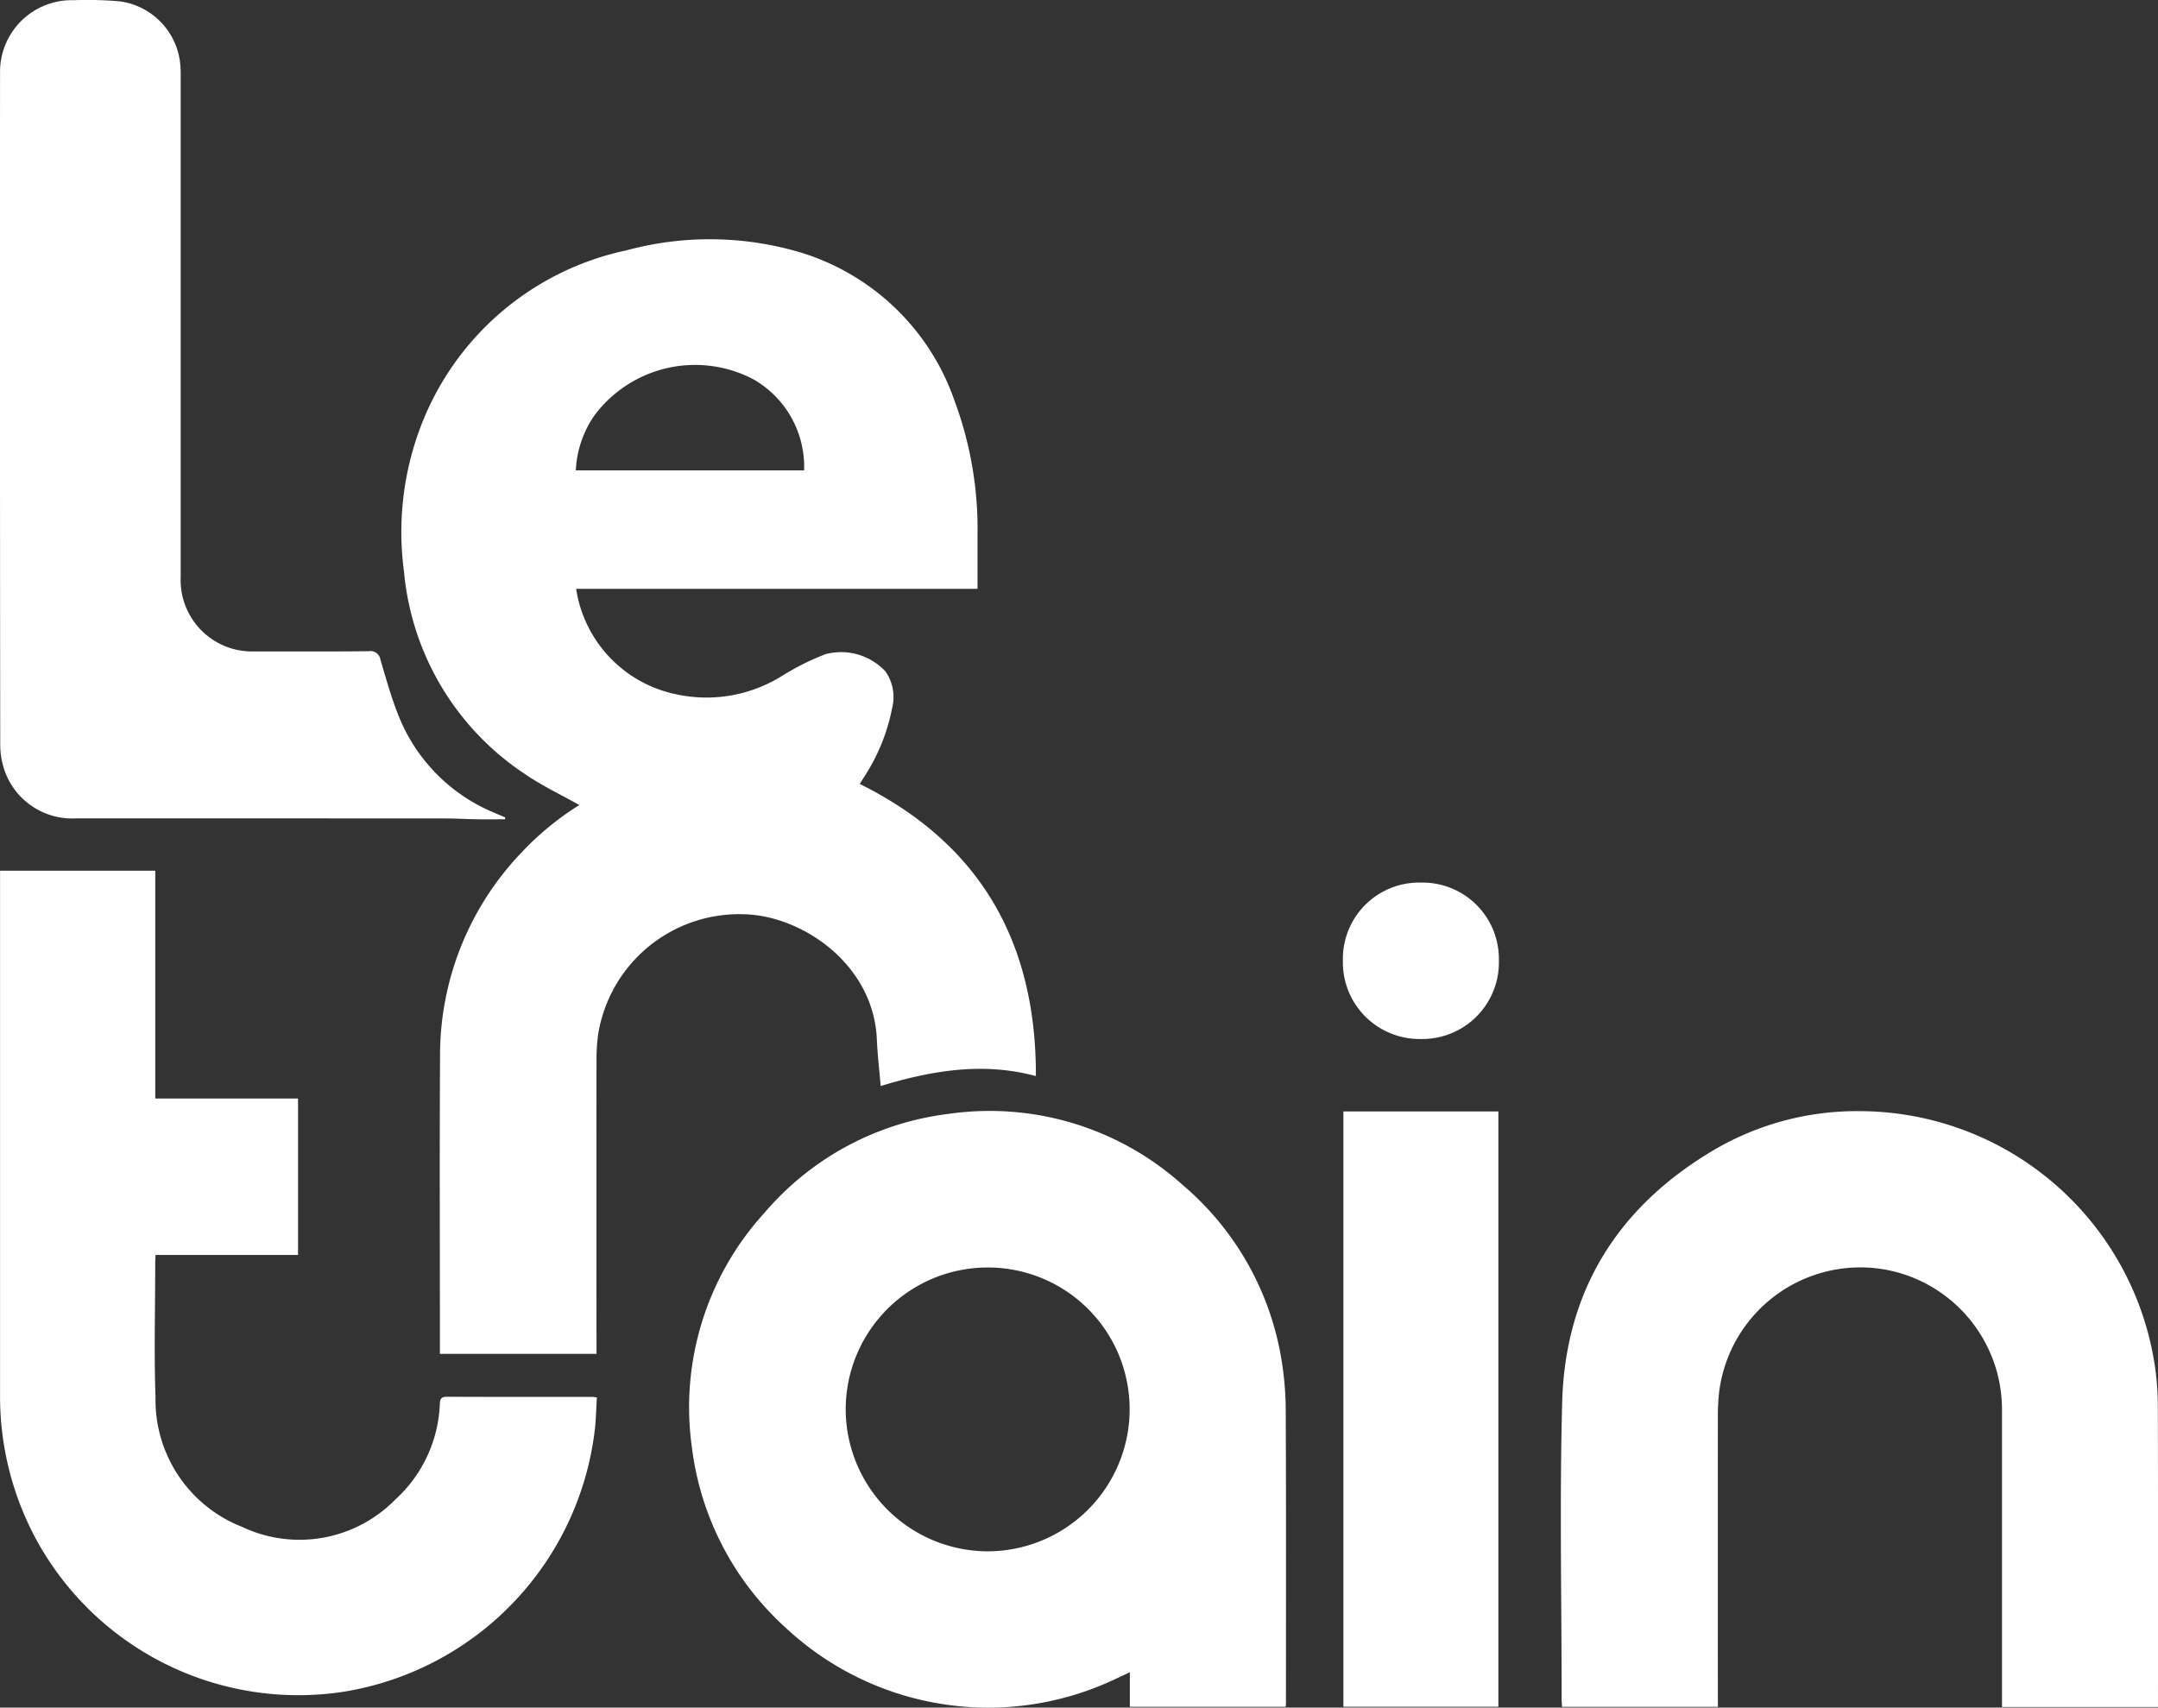
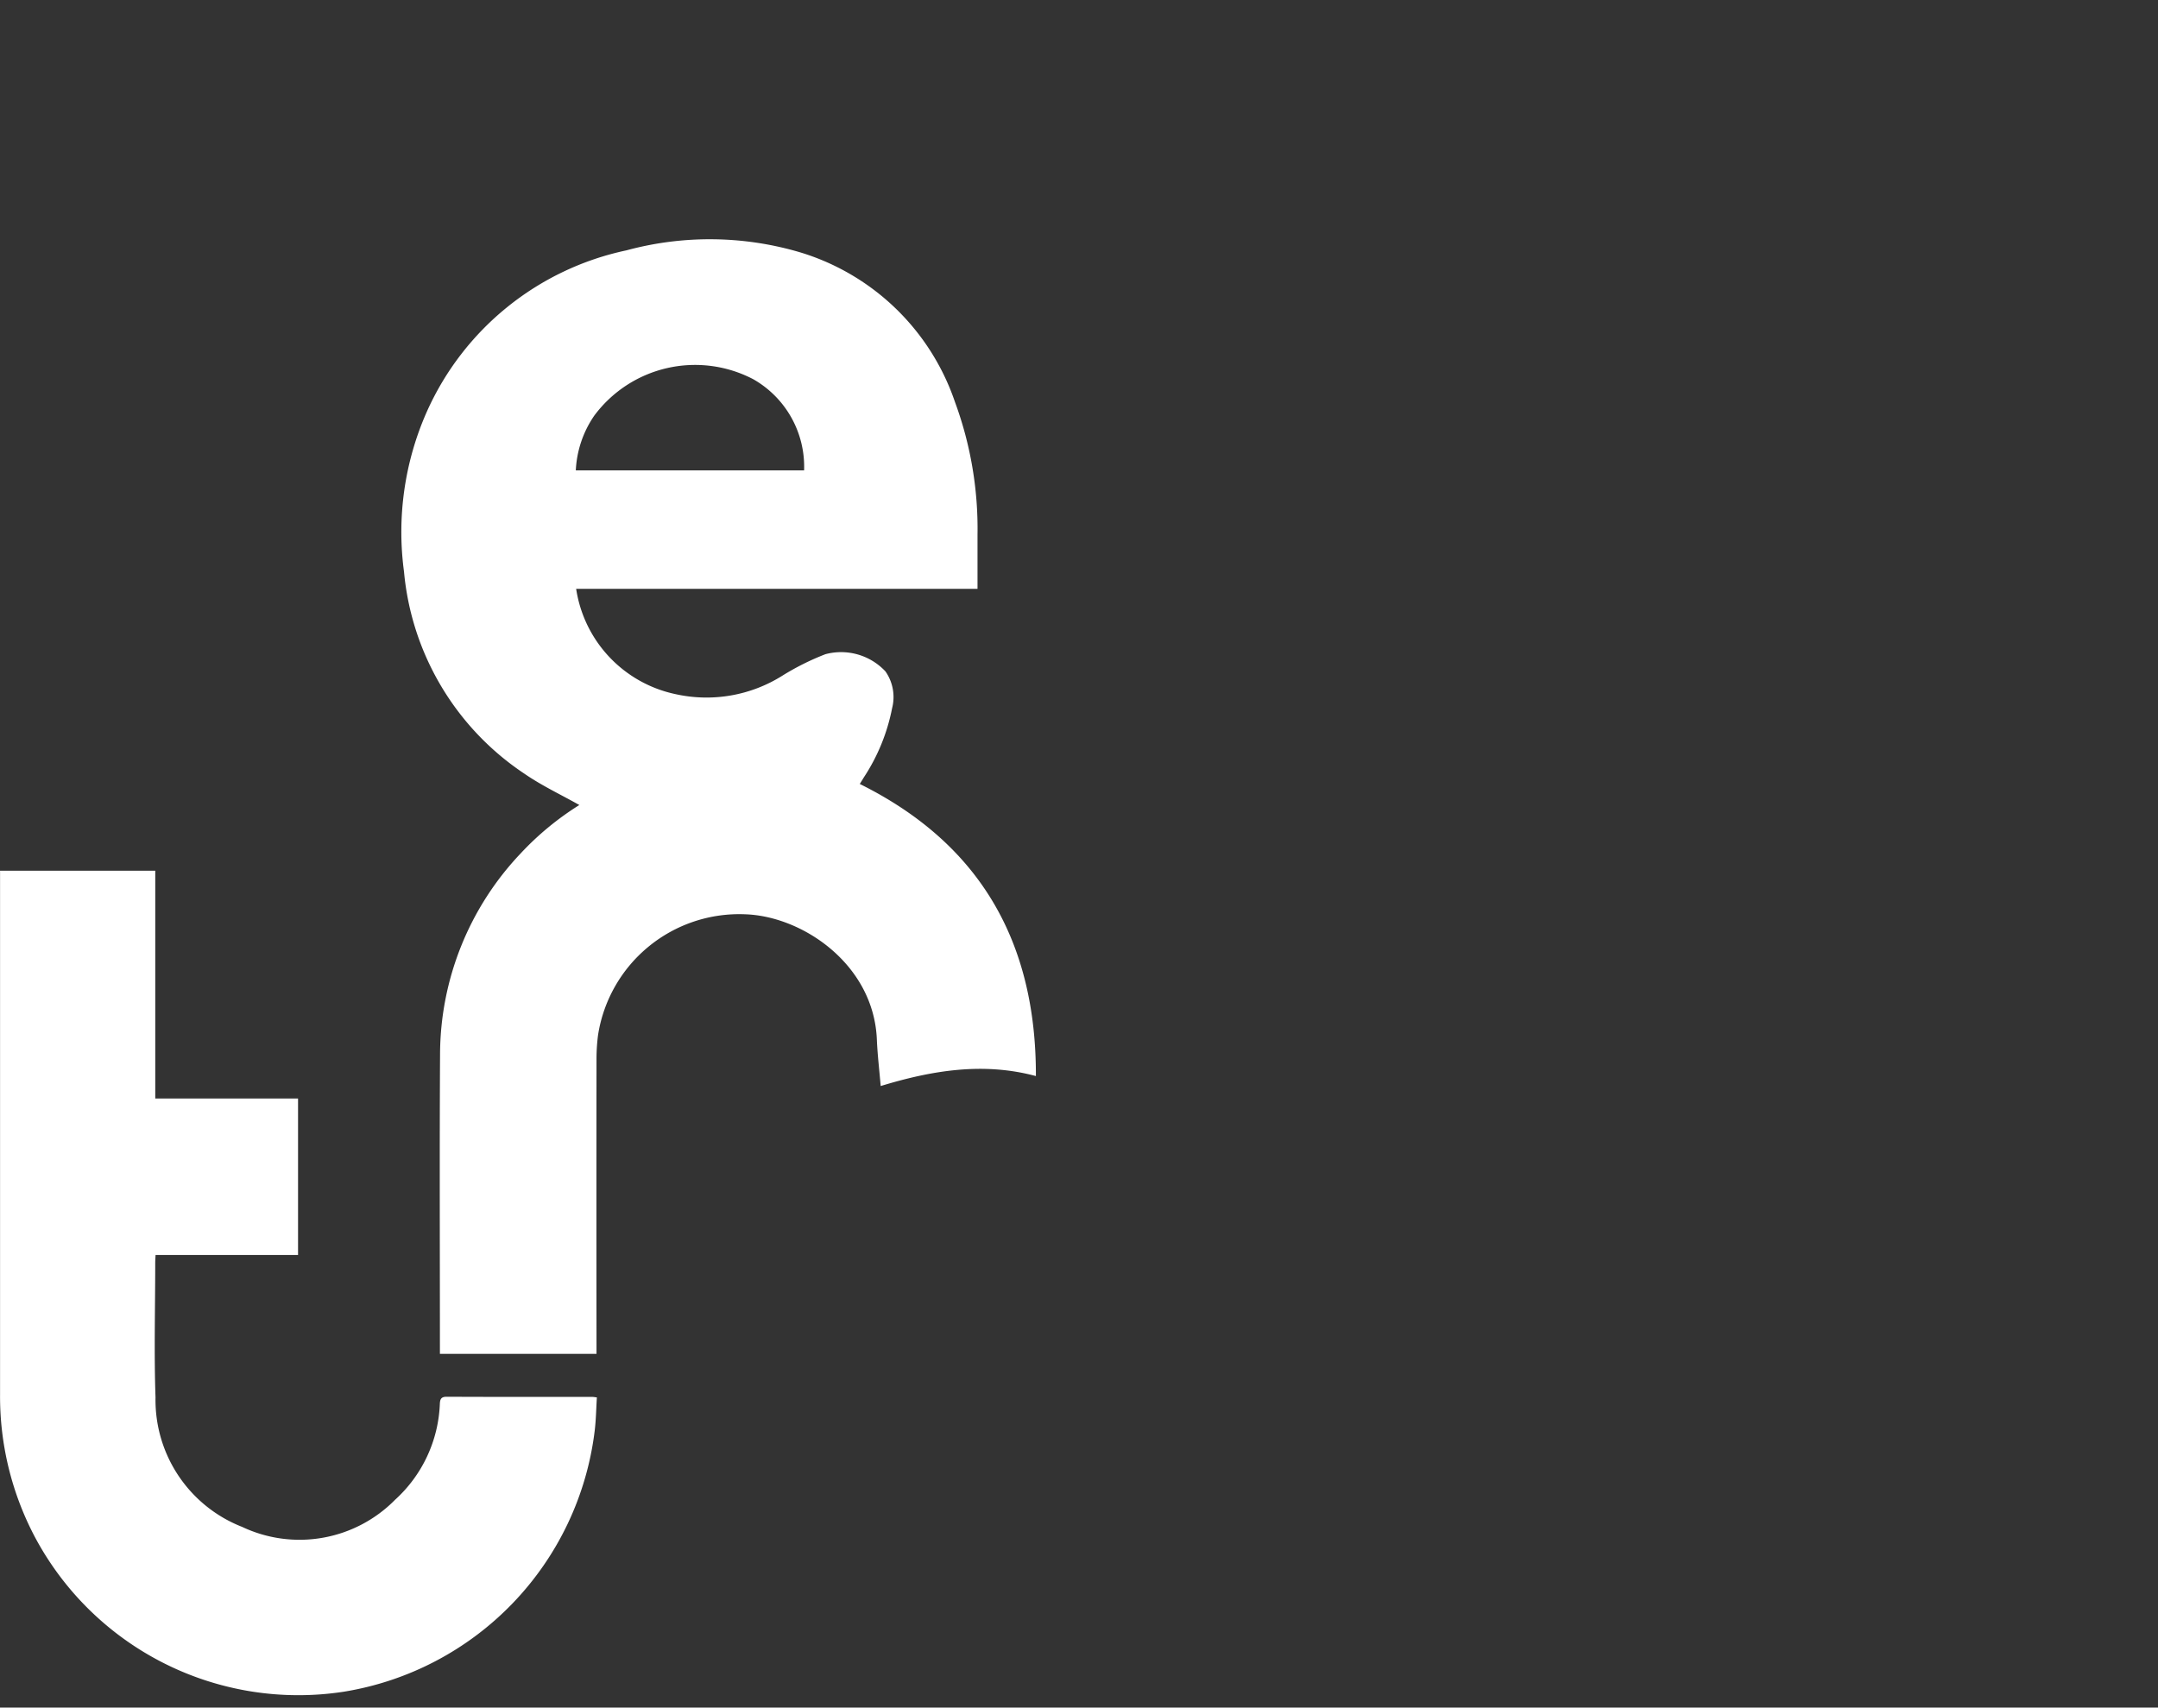
<svg xmlns="http://www.w3.org/2000/svg" width="140.43" height="111.14" viewBox="0 0 140.43 111.14">
  <rect x="0" y="0" width="140.43" height="111.14" fill="#333333" stroke="none" />
  <g id="Groupe_13" data-name="Groupe 13" transform="translate(-730.596 72.211)">
    <path id="Tracé_93" data-name="Tracé 93" d="M757.38-26.321c-1.207-.68-2.449-1.262-3.563-2.03a17.723,17.723,0,0,1-7.847-13.161,19.312,19.312,0,0,1,1.482-10.4,18.4,18.4,0,0,1,12.99-10.508,20.715,20.715,0,0,1,11.319.132,15.334,15.334,0,0,1,10.065,9.743,23.869,23.869,0,0,1,1.465,8.633c0,1.156,0,2.311,0,3.522H757.173a8.265,8.265,0,0,0,6.449,6.849,9.272,9.272,0,0,0,6.982-1.205,16.717,16.717,0,0,1,2.79-1.391,3.95,3.95,0,0,1,3.906,1.12,2.91,2.91,0,0,1,.434,2.39,12.559,12.559,0,0,1-1.844,4.514c-.082.137-.167.271-.261.422,7.84,3.889,11.485,10.3,11.461,19.011-3.439-.924-6.779-.364-10.1.649-.089-1.056-.208-2.038-.249-3.025-.2-4.876-4.811-8.029-8.57-8.153a9.3,9.3,0,0,0-9.574,7.862,12.074,12.074,0,0,0-.1,1.535q-.01,9.3,0,18.6V9.4H748.307V8.821c0-6.295-.027-12.589.009-18.884a19.075,19.075,0,0,1,5.232-13.094A18.947,18.947,0,0,1,757.38-26.321ZM772.006-48.1a6.551,6.551,0,0,0-3.3-5.929,8.17,8.17,0,0,0-10.356,2.368,6.85,6.85,0,0,0-1.2,3.561Z" transform="translate(10.916 6.504)" fill="#fff" />
-     <path id="Tracé_94" data-name="Tracé 94" d="M795.528,8.673H785.385V6.425l-.977.458A19.306,19.306,0,0,1,763,3.54a18.957,18.957,0,0,1-6.115-11.75,18.777,18.777,0,0,1,4.7-15.242,18.726,18.726,0,0,1,11.975-6.46,18.78,18.78,0,0,1,15.266,4.626,18.906,18.906,0,0,1,6.41,11.278,20.659,20.659,0,0,1,.292,3.493c.029,6.229.014,12.459.014,18.688C795.55,8.331,795.536,8.489,795.528,8.673ZM776.164-19.918a9.242,9.242,0,0,0-9.271,9.215,9.267,9.267,0,0,0,9.193,9.258A9.252,9.252,0,0,0,785.37-10.6,9.223,9.223,0,0,0,776.164-19.918Z" transform="translate(18.736 30.201)" fill="#fff" />
    <path id="Tracé_95" data-name="Tracé 95" d="M740.7-39.207V-24.38h9.291V-14.2h-9.272c-.009.2-.022.359-.022.515,0,2.922-.082,5.848.019,8.767A8.868,8.868,0,0,0,746.353,3.5,8.728,8.728,0,0,0,756.3,1.74a8.889,8.889,0,0,0,2.919-6.252c.014-.3.084-.46.443-.458,3.163.014,6.327.009,9.492.01.064,0,.127.014.283.033-.045.726-.055,1.458-.143,2.181a19.608,19.608,0,0,1-16.324,16.973,19.423,19.423,0,0,1-20.1-10.062A19.578,19.578,0,0,1,730.6-5.127q0-16.718,0-33.436v-.644Z" transform="translate(0 23.666)" fill="#fff" />
-     <path id="Tracé_96" data-name="Tracé 96" d="M828.607,8.688h-10.15v-.62q0-9.321,0-18.644a9.26,9.26,0,0,0-7.67-9.217,9.26,9.26,0,0,0-10.737,7.986,13.979,13.979,0,0,0-.081,1.441q-.008,9.226,0,18.452v.592H789.827c-.009-.18-.026-.35-.026-.52,0-6.424-.136-12.85.034-19.269.192-7.339,3.68-12.845,10.01-16.532a18.369,18.369,0,0,1,9.343-2.45A19.47,19.47,0,0,1,828.408-13.5a18.8,18.8,0,0,1,.191,2.636q.023,9.468.009,18.934Z" transform="translate(42.417 30.2)" fill="#fff" />
-     <path id="Tracé_97" data-name="Tracé 97" d="M763.461-18.888c-.6,0-1.2.007-1.8,0-.706-.012-1.411-.055-2.119-.055q-12-.008-23.994-.005a4.657,4.657,0,0,1-4.628-3.037,5.222,5.222,0,0,1-.309-1.739q-.026-21.869-.012-43.74a4.663,4.663,0,0,1,4.78-4.734,24.351,24.351,0,0,1,3.027.076,4.567,4.567,0,0,1,3.939,4.379c.01.208.009.417.009.627v32.468a4.646,4.646,0,0,0,4.815,4.834c2.473,0,4.947.014,7.419-.014a.655.655,0,0,1,.766.556c.369,1.243.713,2.5,1.2,3.7a11.371,11.371,0,0,0,6.211,6.26c.234.1.47.2.706.3Z" fill="#fff" />
-     <path id="Tracé_98" data-name="Tracé 98" d="M781.509-30.082h10.084V8.665H781.509Z" transform="translate(36.508 30.209)" fill="#fff" />
-     <path id="Tracé_99" data-name="Tracé 99" d="M791.64-33.7a4.987,4.987,0,0,1-5.093,5.124,4.99,4.99,0,0,1-5.057-5.113,4.962,4.962,0,0,1,5.094-5.067A4.967,4.967,0,0,1,791.64-33.7Z" transform="translate(36.494 23.988)" fill="#fff" />
  </g>
</svg>